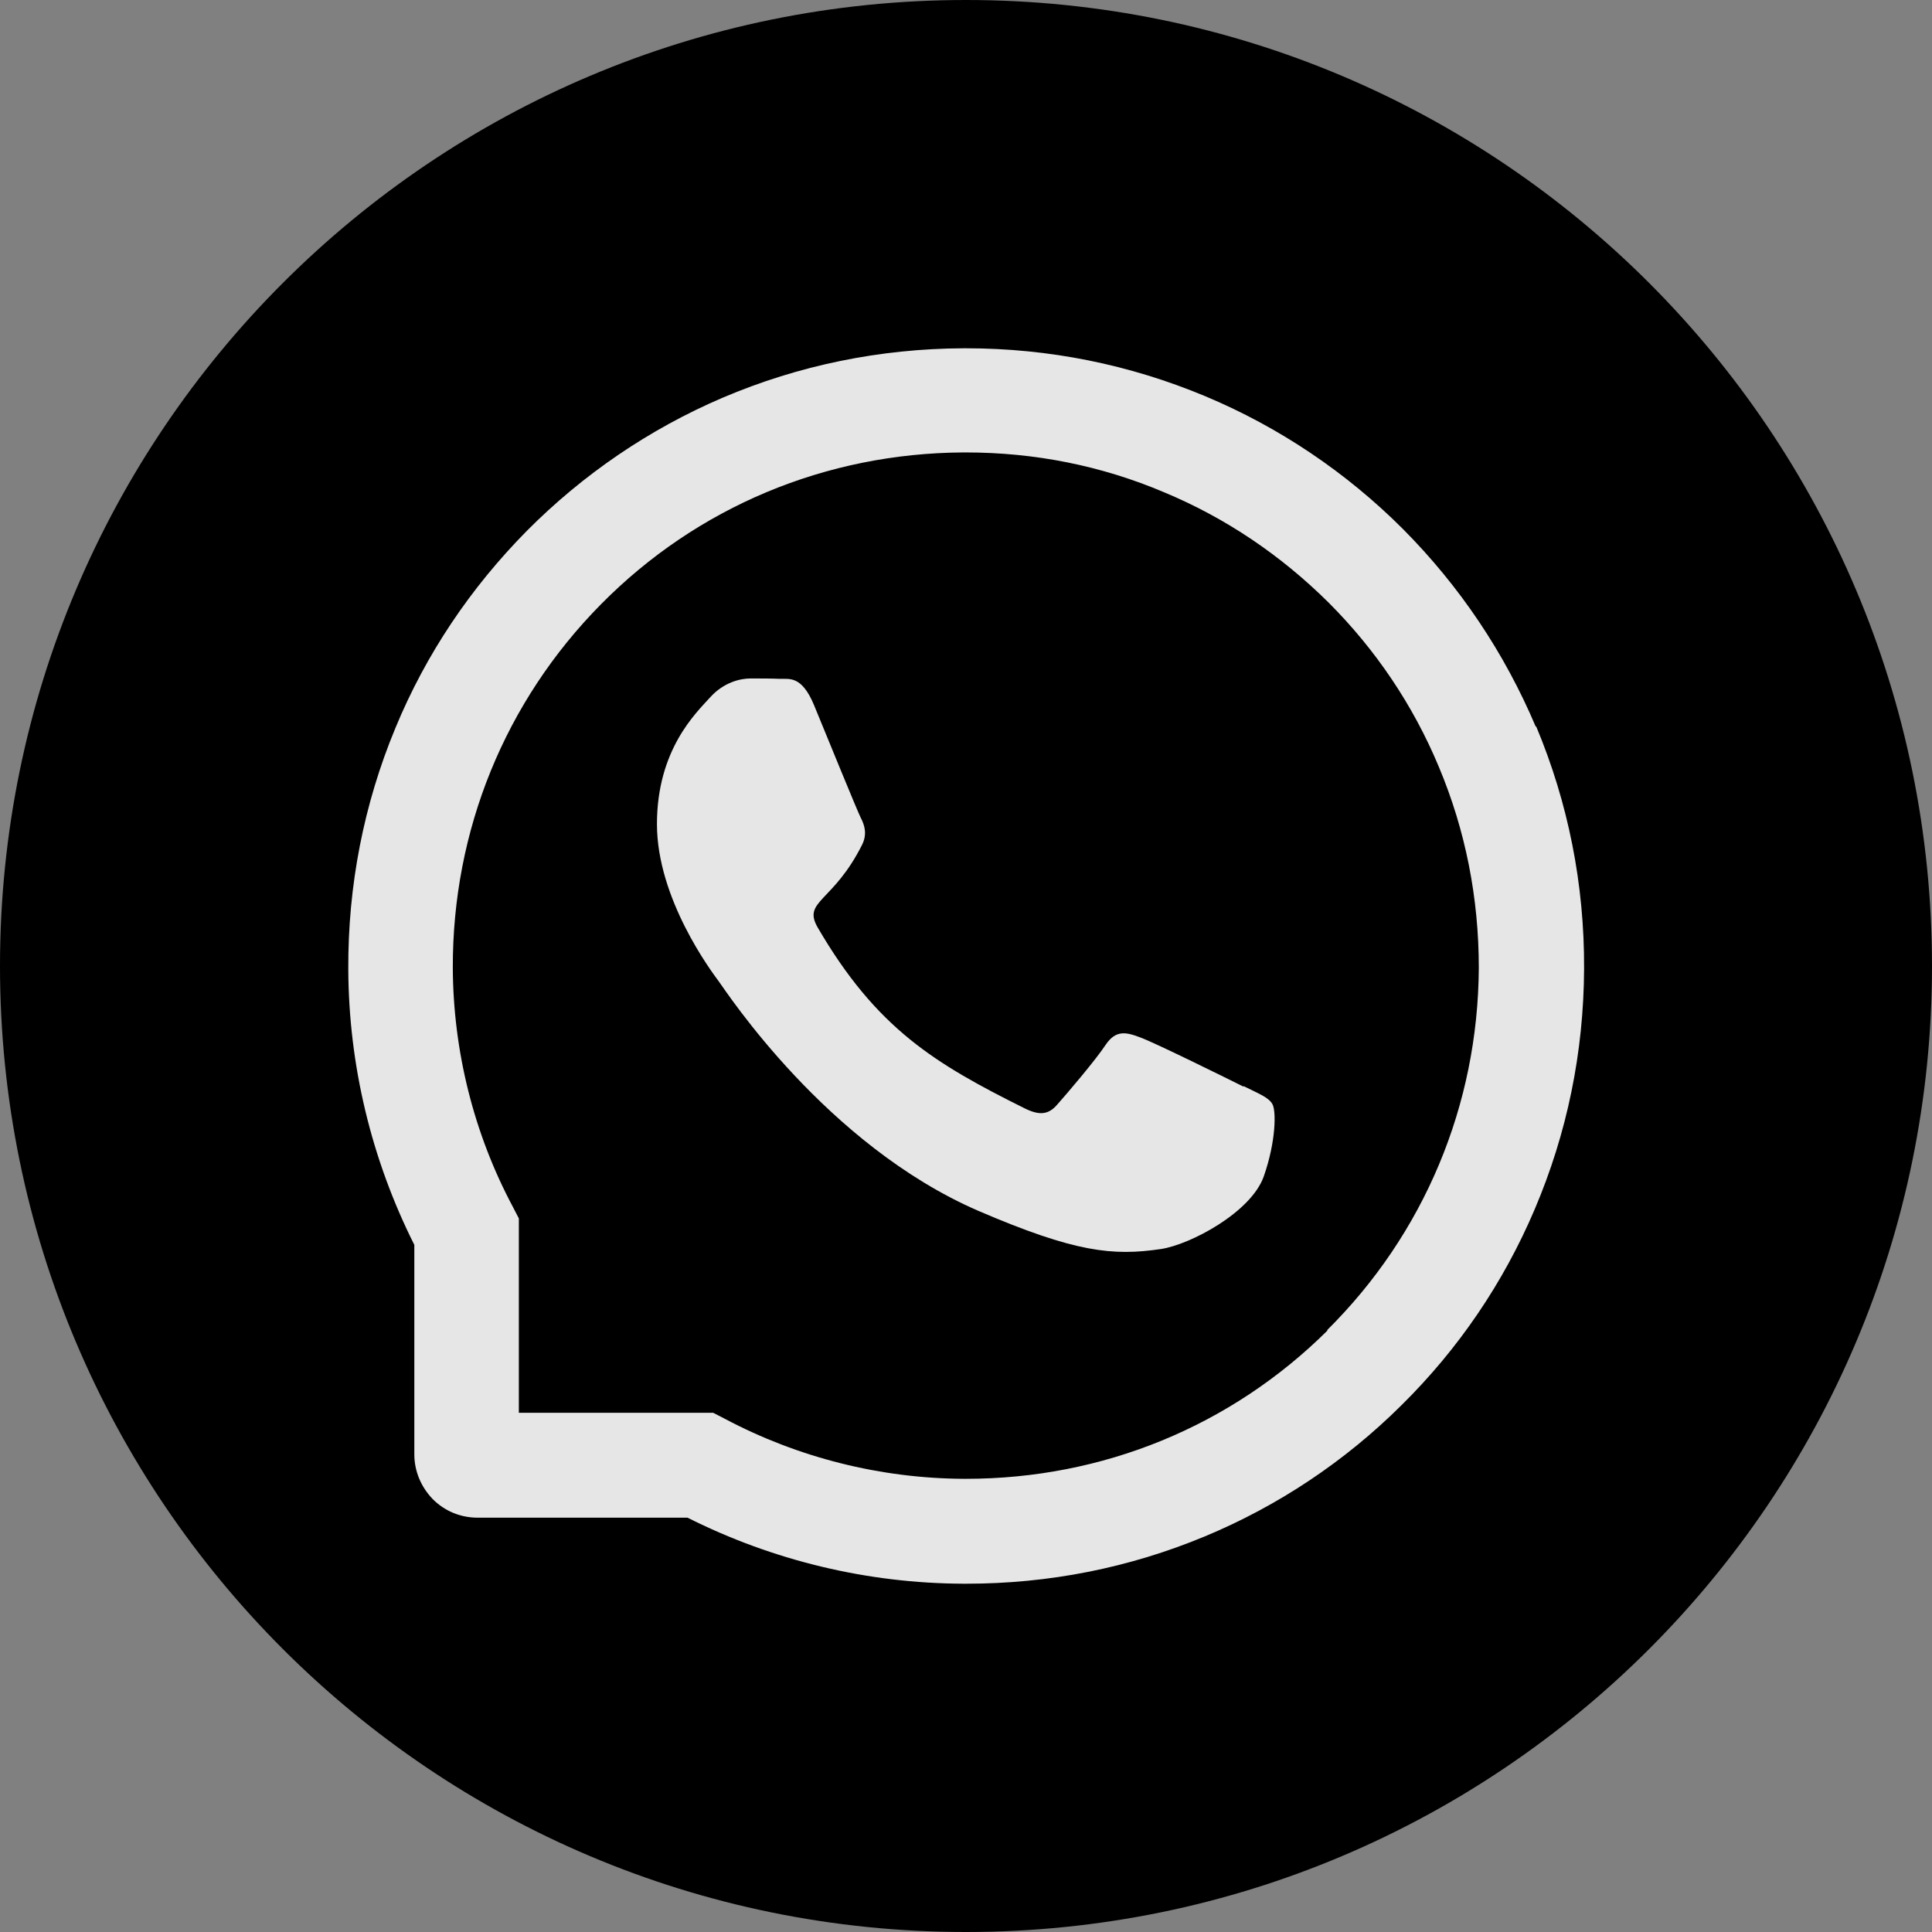
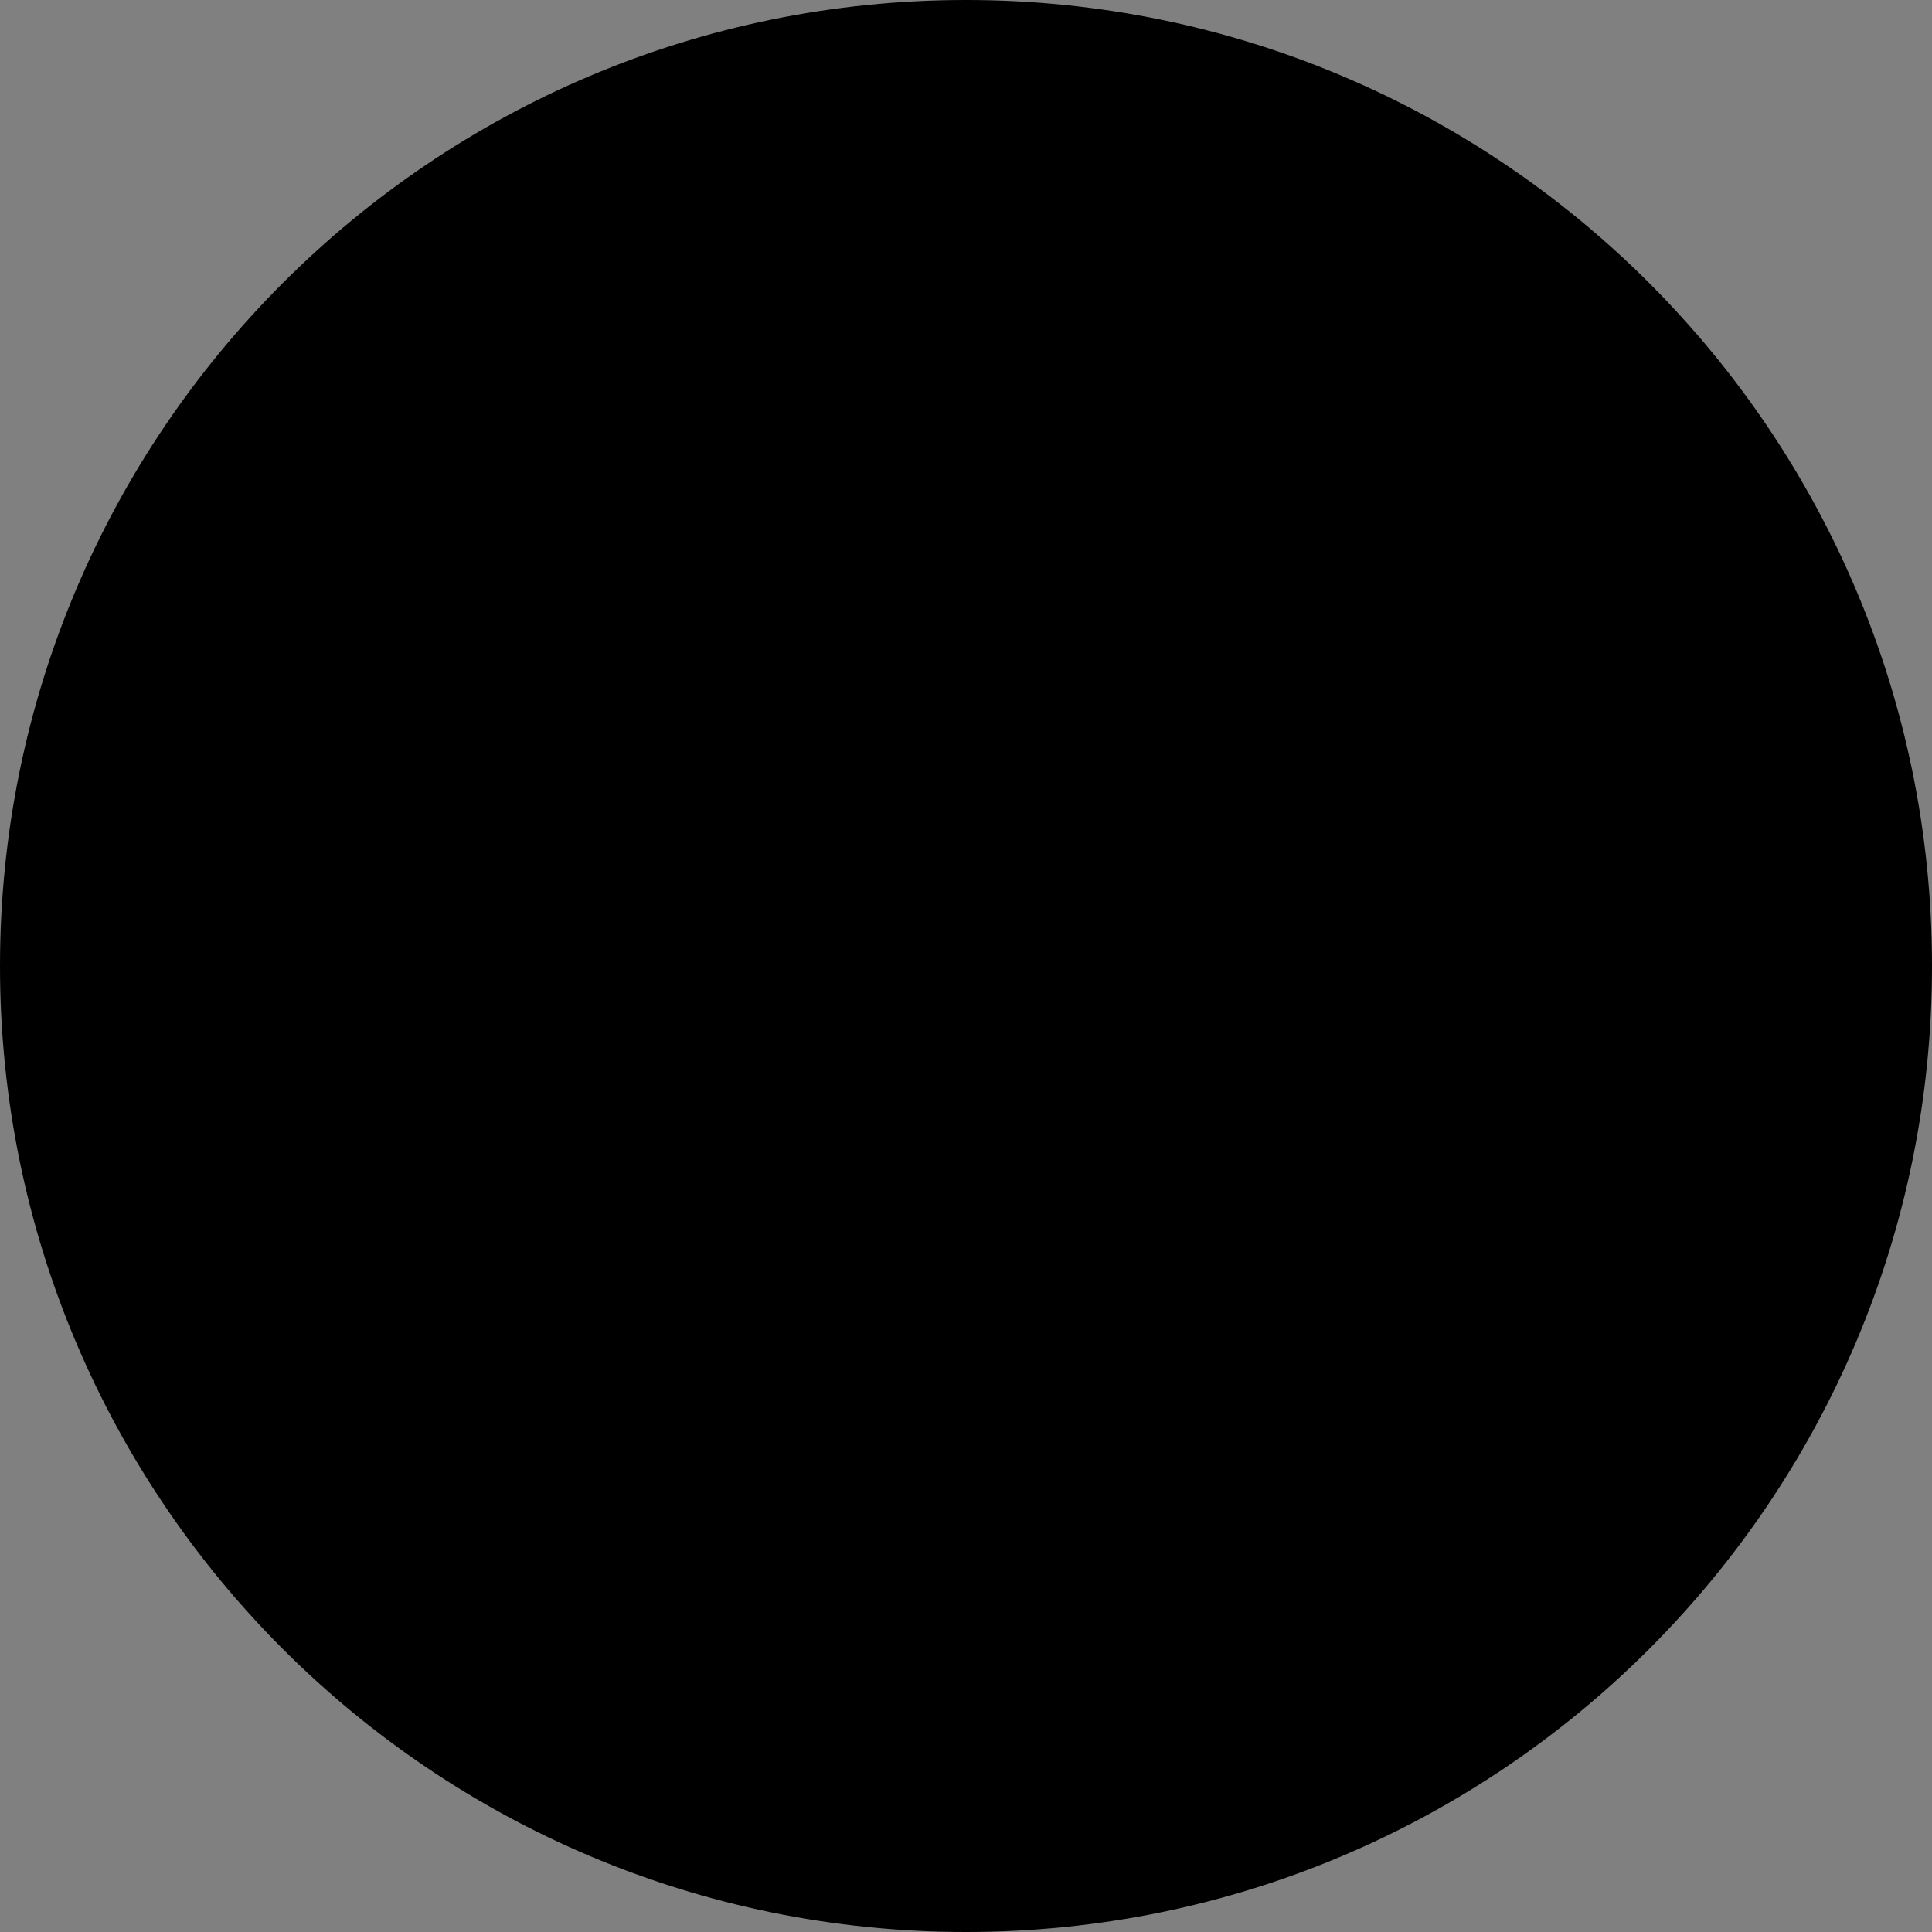
<svg xmlns="http://www.w3.org/2000/svg" width="7.1in" height="7.1in" version="1.1" viewBox="0 0 512 512">
  <rect x="0" y="0" width="512" height="512" fill="#808080" stroke="none" />
  <defs>
    <style>
      .cls-1 {
        fill: none;
      }

      .cls-2 {
        fill: #fff;
        fill-opacity: .9;
      }

      .cls-3 {
        clip-path: url(#clippath);
      }
    </style>
    <clipPath id="clippath">
-       <rect class="cls-1" x="92.3" y="92.3" width="327.4" height="327.4" />
-     </clipPath>
+       </clipPath>
  </defs>
  <g>
    <g id="Layer_1">
      <path d="M256,0C114.6,0,0,114.6,0,256s114.6,256,256,256,256-114.6,256-256S397.4,0,256,0Z" />
      <g class="cls-3">
        <g>
-           <path class="cls-2" d="M329.6,288c-4-2-23.8-11.8-27.5-13.1-3.7-1.4-6.4-2-9.1,2-2.7,4.1-10.4,13.1-12.8,15.8-2.3,2.7-4.7,3-8.7,1-23.7-11.8-39.2-21.1-54.8-47.9-4.1-7.1,4.1-6.6,11.8-22,1.3-2.7.7-5-.4-7.1-1-2-9.1-21.9-12.4-29.9-3.3-7.9-6.6-6.8-9.1-6.9-2.3-.1-5-.1-7.7-.1s-7.1,1-10.7,5c-3.7,4.1-14.1,13.8-14.1,33.6s14.4,39,16.4,41.7c2,2.7,28.4,43.3,68.8,60.8,25.6,11,35.6,12,48.4,10.1,7.8-1.2,23.8-9.7,27.2-19.2,3.3-9.4,3.3-17.5,2.3-19.2-1-1.8-3.7-2.8-7.7-4.8Z" />
-           <path class="cls-2" d="M407,192.6c-8.3-19.6-20.1-37.2-35.2-52.4-15-15-32.8-27-52.4-35.2-20.1-8.4-41.4-12.7-63.4-12.7h-.7c-22.1.1-43.6,4.5-63.8,13.1-19.4,8.3-37,20.3-51.9,35.3-14.9,15.1-26.7,32.6-34.8,52.2-8.4,20.2-12.6,41.8-12.5,63.9.1,25.4,6.1,50.4,17.5,73.1v55.5c0,4.5,1.8,8.7,4.9,11.9,3.2,3.2,7.4,4.9,11.9,4.9h55.6c22.7,11.4,47.7,17.4,73.1,17.5h.8c21.9,0,43.1-4.2,63.1-12.5,19.5-8.1,37.2-19.9,52.2-34.8,15.1-14.9,27-32.4,35.3-51.9,8.6-20.2,13-41.6,13.1-63.8.1-22.3-4.2-43.9-12.7-64.2ZM351.8,352.6c-25.6,25.4-59.6,39.3-95.8,39.3h-.6c-22-.1-43.9-5.6-63.3-15.9l-3.1-1.6h-51.5v-51.5l-1.6-3.1c-10.3-19.3-15.8-41.2-15.9-63.3-.1-36.4,13.8-70.6,39.3-96.4,25.5-25.8,59.6-40,96-40.2h.6c18.3,0,36,3.5,52.7,10.6,16.3,6.8,30.9,16.7,43.5,29.2,12.5,12.5,22.4,27.2,29.2,43.5,7.1,16.9,10.6,34.8,10.6,53.3-.2,36.4-14.5,70.5-40.2,96Z" />
-         </g>
+           </g>
      </g>
    </g>
  </g>
</svg>